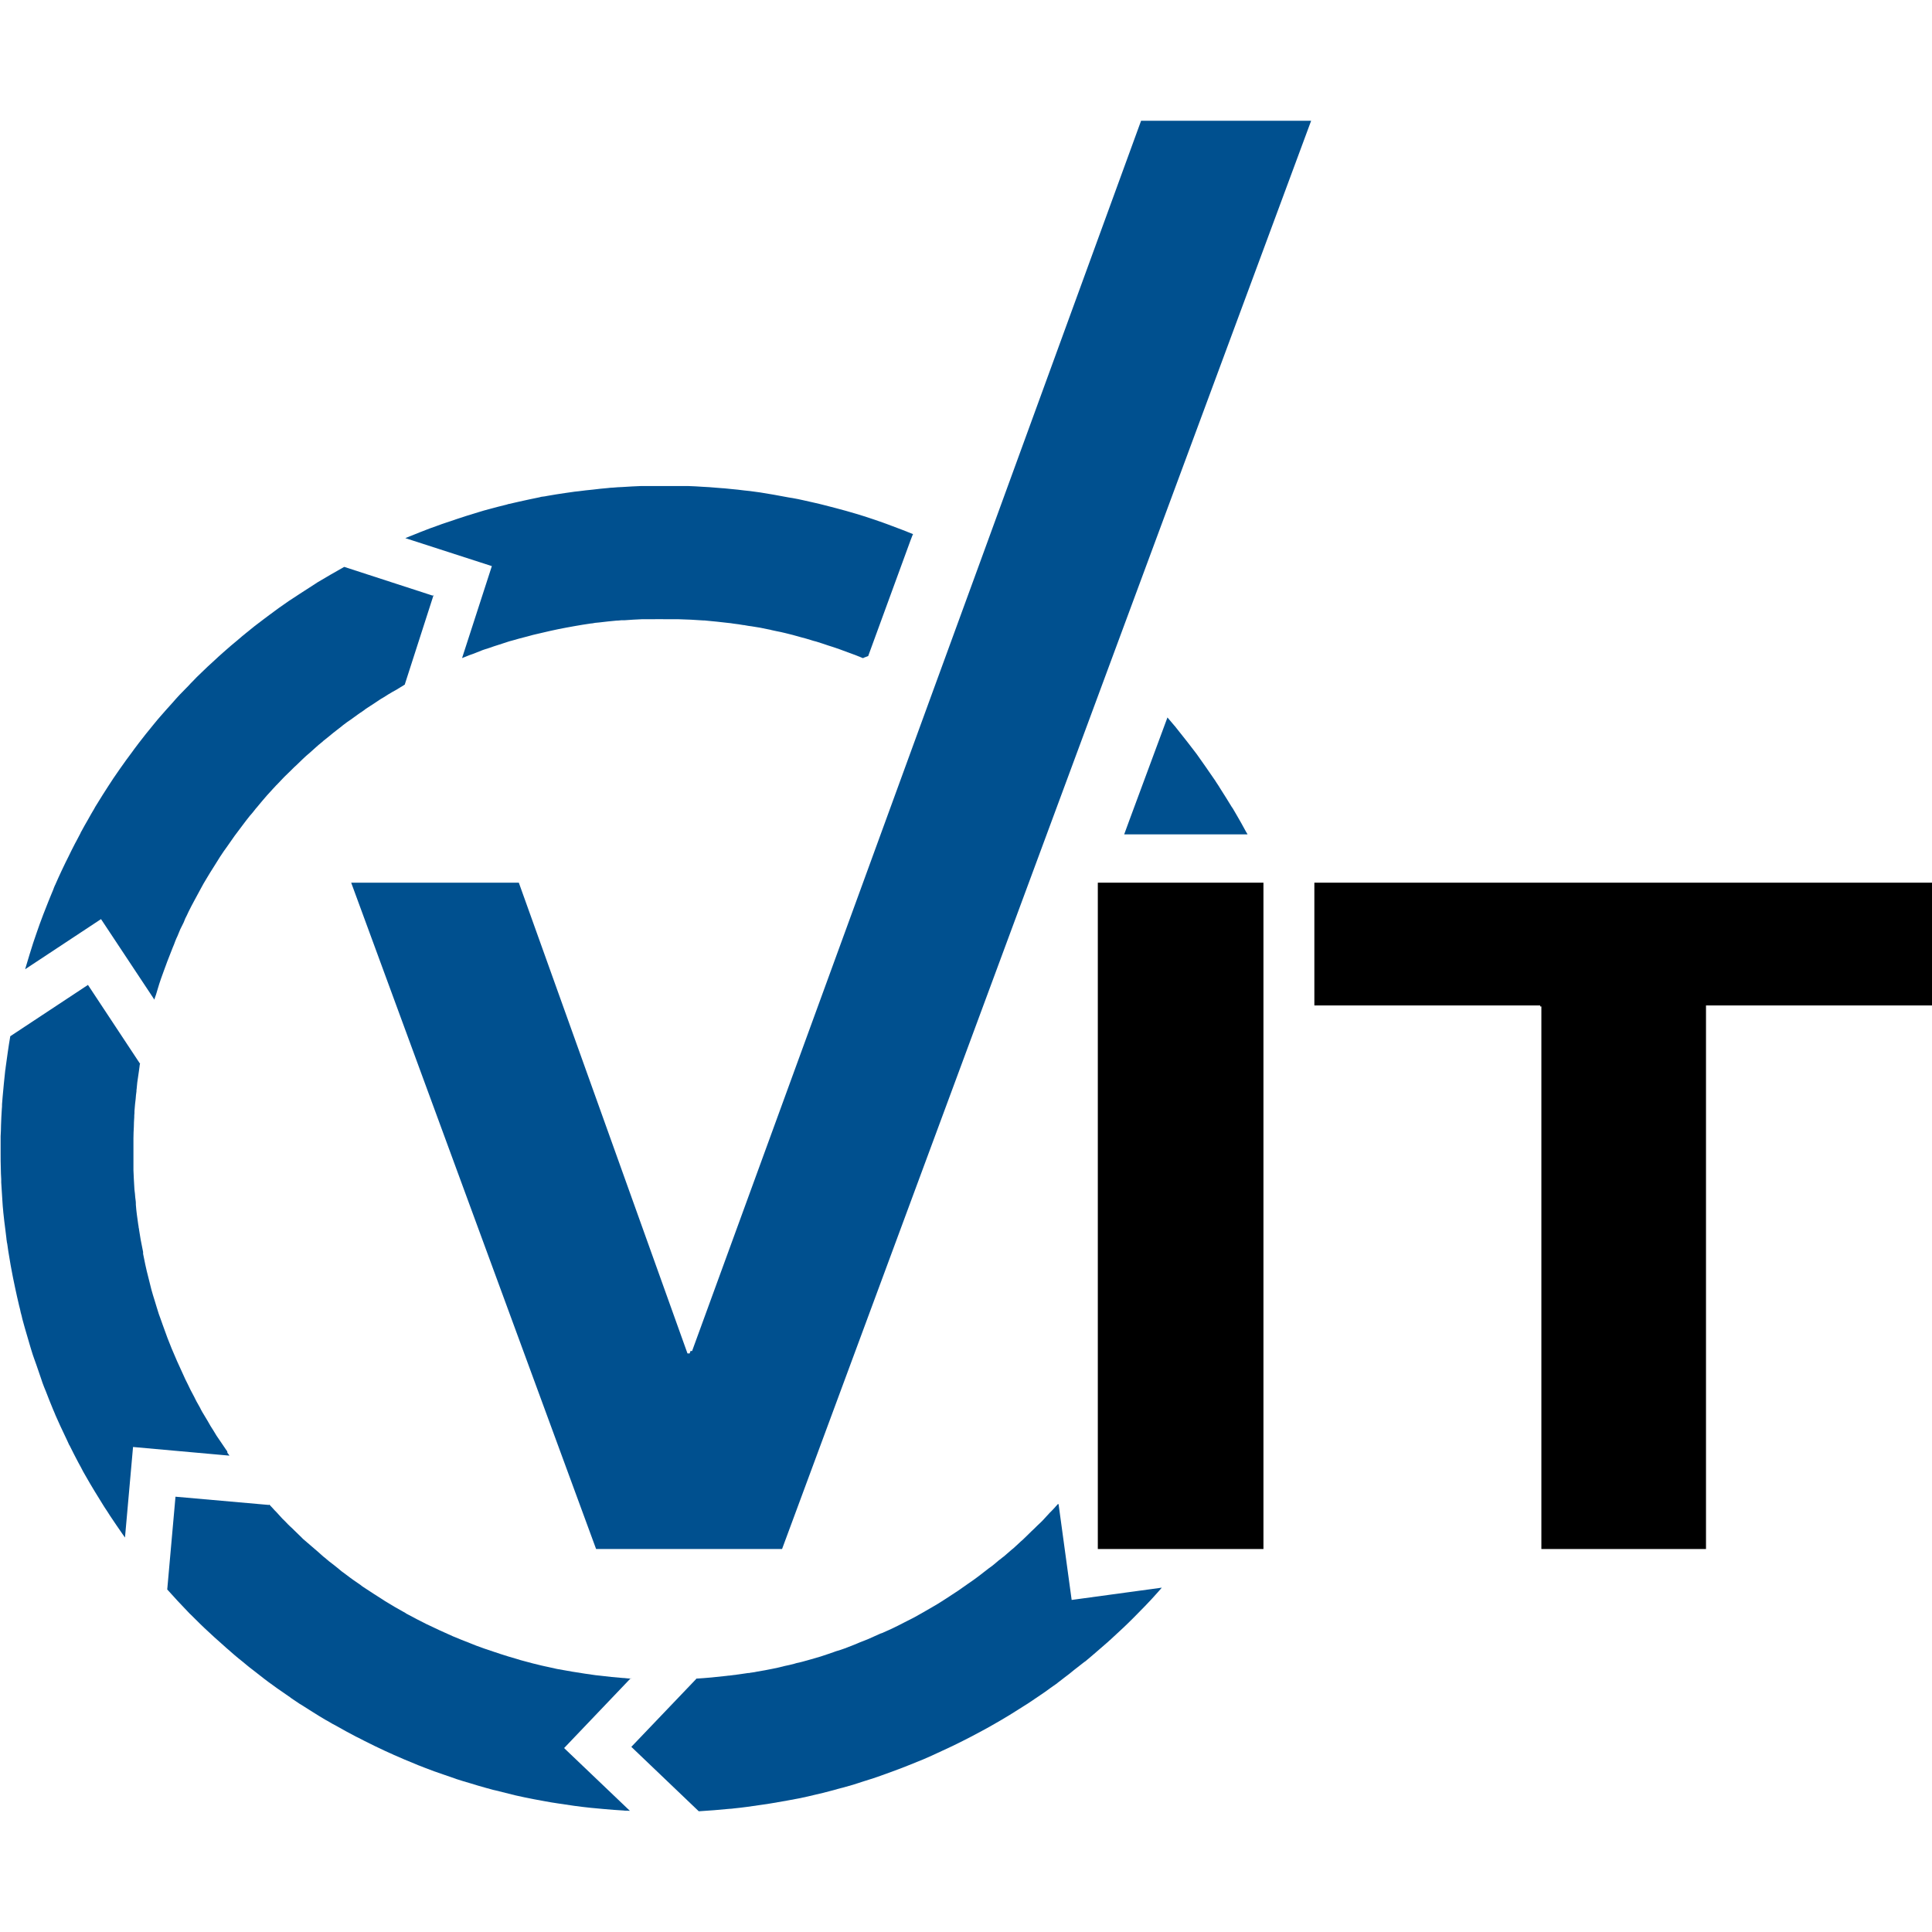
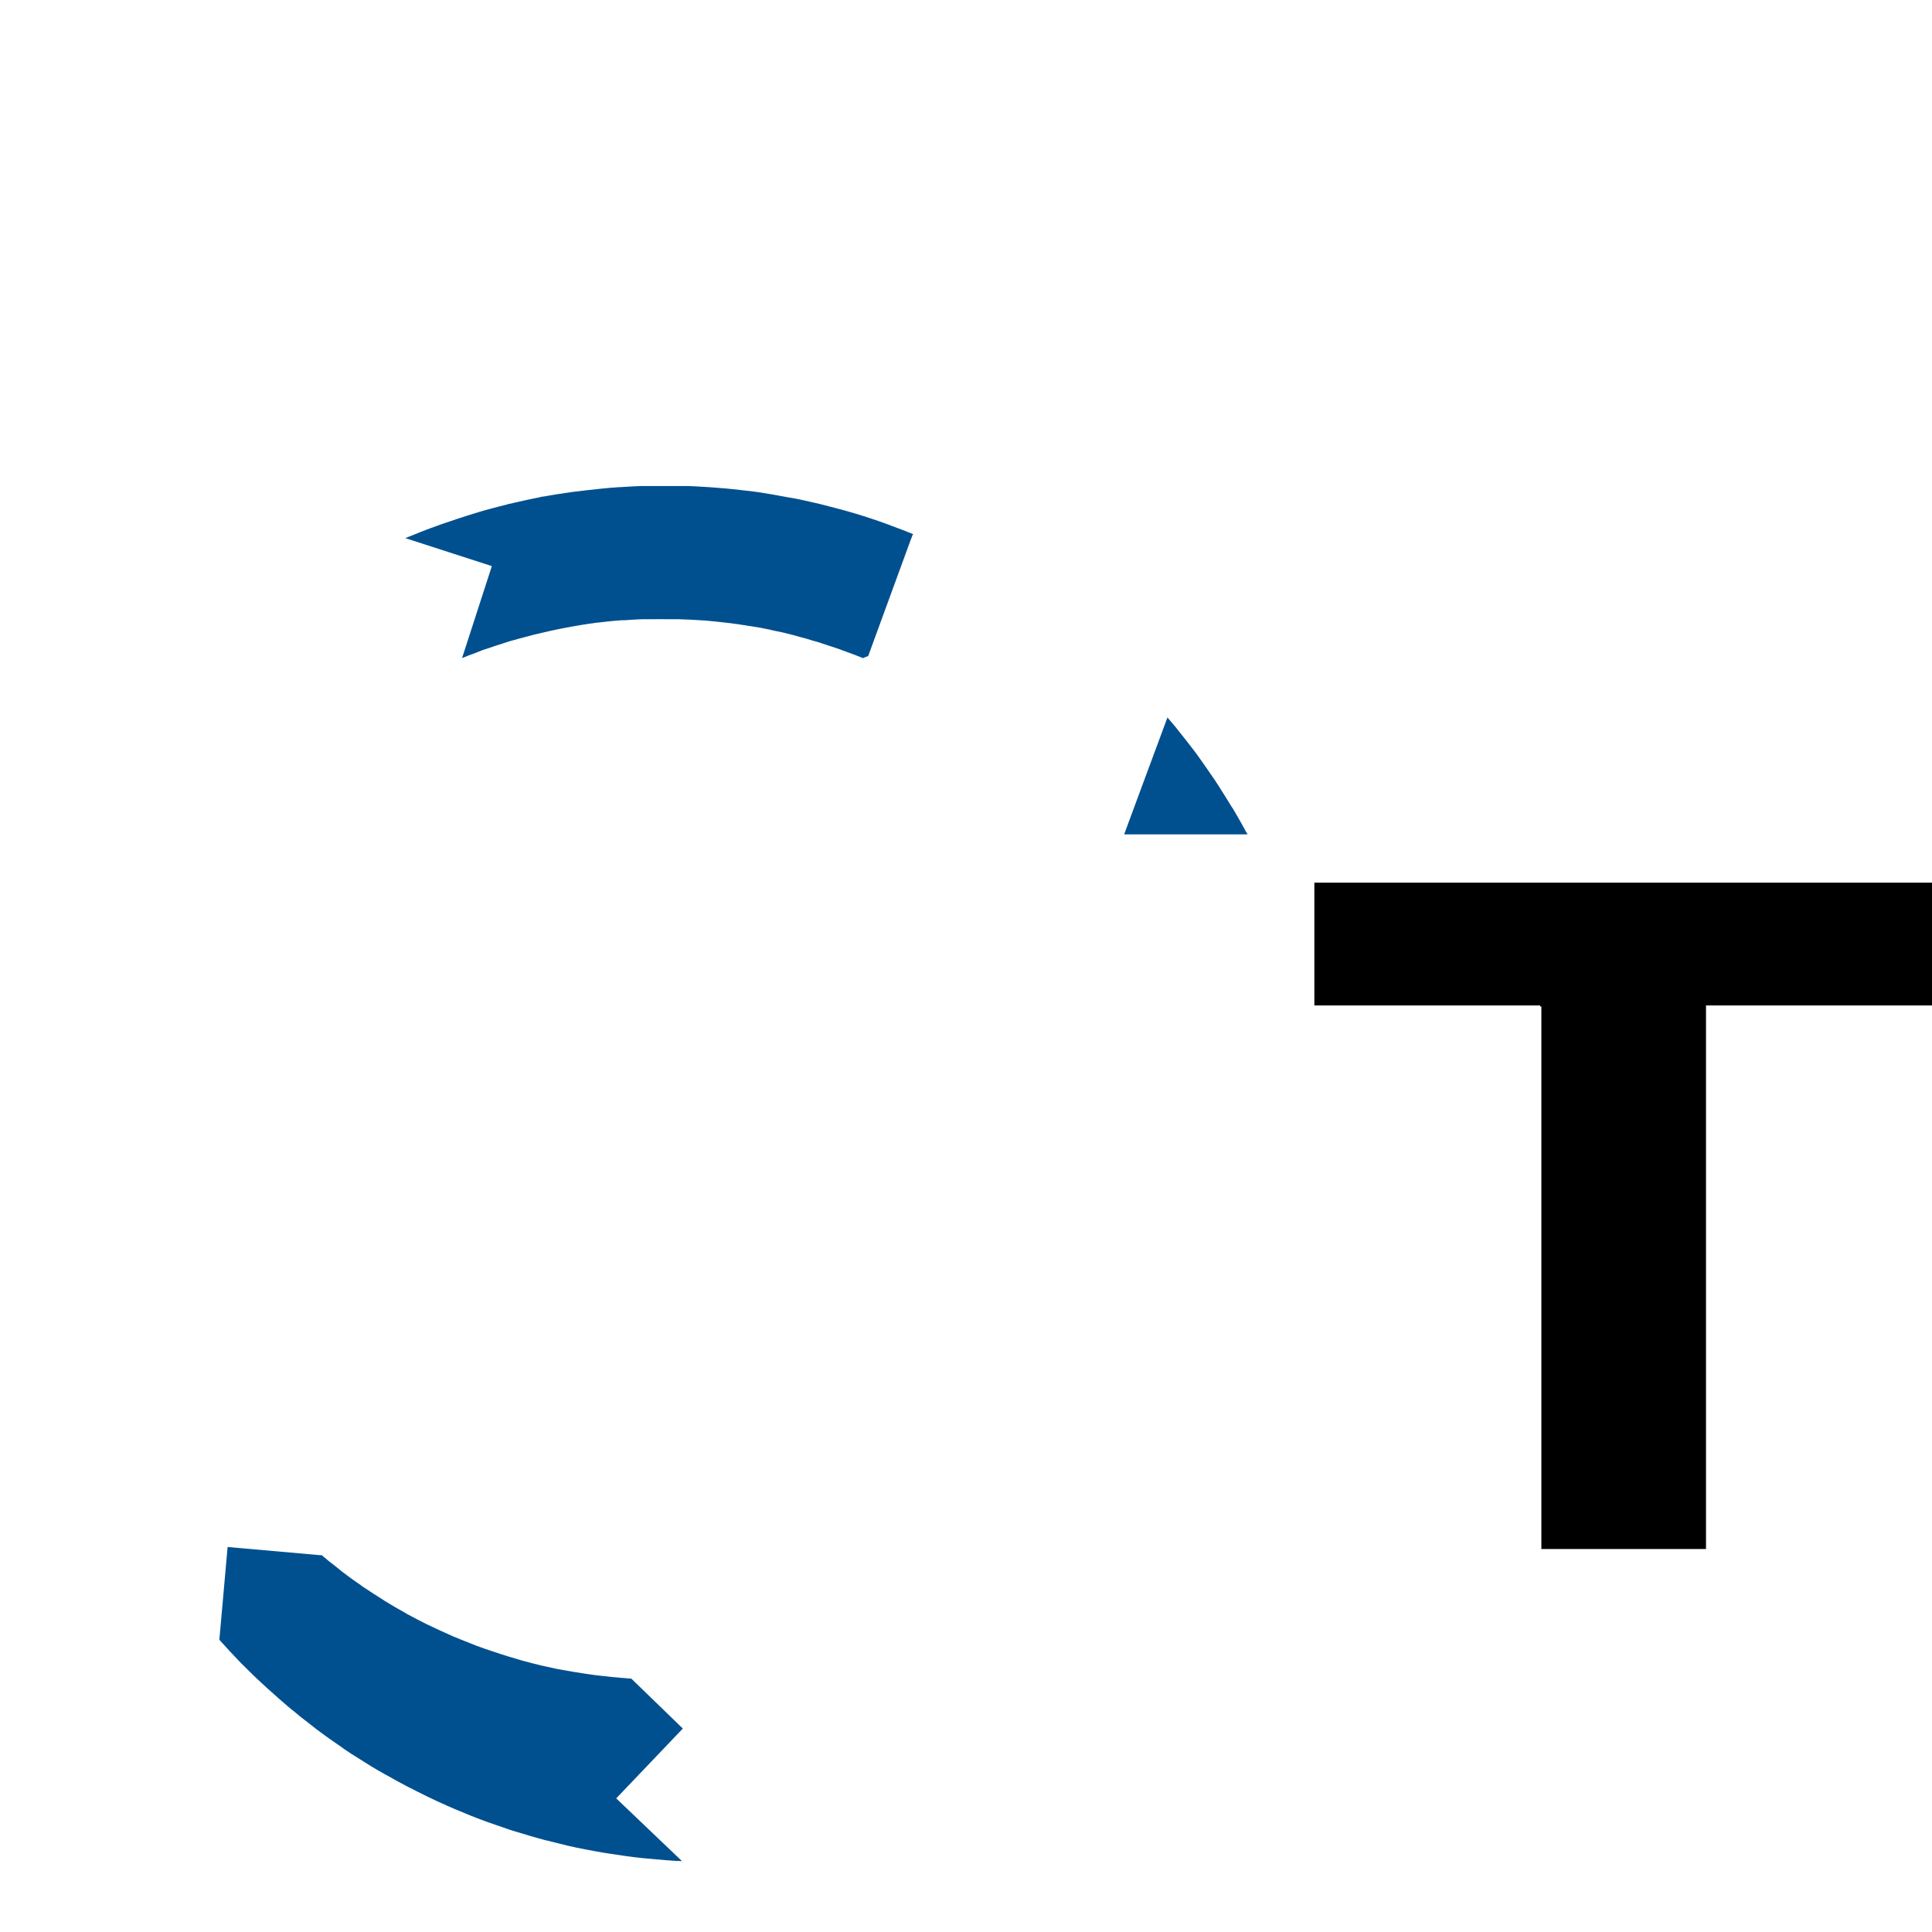
<svg xmlns="http://www.w3.org/2000/svg" id="a" viewBox="0 0 96 96">
-   <polygon points="46.39 34.25 34.39 67.13 34.31 67.13 34.27 67.25 34.16 67.25 25.78 43.86 17.45 43.86 29.62 76.97 38.86 76.97 52.74 39.49 55.24 32.74 65.15 6 56.7 6 48.66 28.04 46.39 34.25" style="fill:#00508f;" />
-   <path d="M31.37,83.41c-.12,0-.24-.02-.36-.03-.01,0-.03,0-.04,0-.39-.03-.78-.07-1.18-.12-.06,0-.13-.02-.19-.02-.35-.05-.71-.1-1.06-.16-.07-.01-.14-.02-.22-.04-.04,0-.09-.02-.13-.02-.17-.03-.34-.06-.51-.09-.15-.03-.3-.07-.45-.1-.11-.02-.22-.05-.32-.07-.29-.07-.58-.14-.86-.22-.13-.03-.25-.07-.38-.11-.28-.08-.55-.16-.82-.25-.12-.04-.24-.08-.36-.12-.28-.09-.56-.19-.83-.29-.1-.04-.2-.08-.3-.12-.29-.11-.58-.23-.87-.35-.07-.03-.14-.07-.22-.1-.31-.14-.63-.28-.93-.43-.04-.02-.08-.04-.13-.06-.34-.17-.67-.34-1-.52-.02-.01-.04-.02-.06-.04-.35-.19-.69-.39-1.03-.6-.02-.01-.04-.03-.06-.04-.33-.21-.66-.42-.99-.64-.05-.03-.1-.07-.15-.11-.13-.09-.26-.18-.39-.27-.04-.03-.07-.05-.11-.08-.12-.09-.24-.18-.36-.27-.02-.02-.05-.03-.07-.05-.08-.06-.15-.13-.23-.19-.05-.04-.1-.08-.15-.12-.09-.07-.17-.13-.26-.2-.04-.04-.09-.07-.13-.11-.05-.04-.1-.09-.16-.13h0s-.06-.05-.09-.08c-.11-.1-.22-.2-.33-.29-.1-.08-.19-.17-.29-.25-.02-.02-.04-.04-.06-.05-.05-.04-.1-.09-.15-.13-.06-.05-.12-.1-.17-.16-.11-.11-.22-.21-.33-.32,0,0-.01-.01-.02-.02-.07-.07-.14-.14-.21-.2,0,0-.01,0-.02-.02-.05-.05-.1-.09-.14-.14-.07-.08-.15-.15-.22-.22-.1-.11-.2-.22-.3-.33-.03-.03-.06-.06-.09-.09-.03-.03-.05-.06-.08-.09-.05-.06-.11-.11-.16-.17,0,0-.01-.01-.02-.02l-.02.02-4.64-.41-.41,4.61s0,0,0,0c.34.38.69.76,1.04,1.12.05.05.09.1.14.14.3.3.6.6.91.88.09.08.18.17.27.25.12.11.24.21.36.32.14.13.28.25.43.38.14.12.27.24.41.35.13.1.25.2.38.31.11.09.22.18.33.26.18.14.37.29.55.43.14.11.28.21.42.31.07.05.14.1.22.16.21.15.43.3.65.45.02.01.03.03.05.04.13.09.27.18.4.27.03.02.07.04.1.06.19.12.38.24.57.36.21.13.41.26.62.38,0,0,0,0,0,0,.04.02.07.04.11.06.16.1.33.19.5.28.28.16.57.32.86.47.05.03.1.05.16.08.11.06.22.11.33.17.33.17.67.33,1.01.49.07.03.15.07.22.1.07.03.15.06.22.1.34.15.69.3,1.04.44.12.05.23.1.35.14.05.02.1.04.15.06.3.12.61.23.91.33.18.06.37.13.55.19.04.01.08.03.11.04.23.08.46.14.69.21.26.08.52.16.78.23.07.02.15.04.22.06.09.03.19.05.28.07.32.08.64.16.96.24.15.03.31.07.46.1.33.07.66.13.99.19.22.04.44.08.66.11.27.04.54.08.81.12.28.04.55.07.83.1.22.02.43.04.65.06.35.03.69.06,1.04.08.08,0,.17,0,.25.01l-3.27-3.12,3.31-3.47Z" style="fill:#00508f;" />
-   <path d="M11.29,72.11s-.01-.02-.02-.02c-.07-.1-.14-.21-.21-.31-.1-.15-.2-.29-.3-.44-.02-.03-.04-.07-.06-.1-.04-.06-.07-.12-.11-.18-.08-.12-.16-.25-.23-.38-.01-.02-.03-.05-.04-.07-.09-.15-.18-.3-.27-.45-.04-.07-.08-.14-.11-.21-.06-.11-.12-.21-.18-.32-.04-.07-.07-.15-.11-.22-.06-.11-.12-.22-.18-.34-.05-.1-.09-.19-.14-.29-.04-.08-.08-.16-.12-.24-.05-.11-.1-.22-.15-.33-.09-.19-.17-.38-.26-.57-.09-.21-.18-.42-.27-.63-.07-.18-.14-.35-.21-.53-.08-.22-.16-.44-.24-.66-.06-.18-.13-.36-.19-.53-.07-.21-.13-.43-.2-.65-.06-.19-.12-.38-.17-.57-.05-.2-.1-.4-.15-.6-.05-.21-.11-.42-.15-.63-.04-.18-.07-.36-.11-.54,0-.02,0-.03,0-.05,0-.01,0-.03,0-.04-.04-.2-.08-.41-.12-.61-.03-.16-.05-.33-.08-.49,0-.04-.01-.07-.02-.11,0-.05-.01-.09-.02-.14-.02-.17-.05-.34-.07-.51-.02-.16-.04-.33-.05-.49,0-.02,0-.05,0-.07,0-.1-.02-.19-.03-.29-.01-.13-.02-.26-.04-.39-.01-.17-.02-.35-.03-.52,0-.15-.02-.3-.02-.44,0-.05,0-.11,0-.16,0-.04,0-.08,0-.12,0-.05,0-.1,0-.15,0-.12,0-.25,0-.37,0-.17,0-.35,0-.52,0-.08,0-.17,0-.26,0-.19.01-.39.02-.58,0-.16.01-.31.02-.47,0-.07,0-.13.01-.2,0-.07,0-.15.01-.22.01-.16.03-.33.05-.49.01-.13.02-.26.04-.38,0-.04,0-.09.01-.13.01-.1.02-.21.03-.31.02-.18.06-.37.08-.55.01-.07.02-.15.03-.22,0-.06.02-.13.03-.19h-.02s-2.57-3.89-2.57-3.89l-3.86,2.55c-.09.52-.16,1.04-.23,1.55,0,.05-.01.09-.02.14-.05.44-.09.88-.13,1.32-.01.12-.02.24-.03.37,0,.08,0,.16-.01.23-.02.27-.03.54-.04.81,0,.18-.01.37-.02.55,0,.17,0,.35,0,.52,0,.04,0,.08,0,.12,0,.07,0,.14,0,.2,0,.26,0,.52.01.77,0,.17.01.35.02.52,0,.05,0,.1,0,.16.02.32.04.63.06.95.01.16.02.32.04.49,0,0,0,.01,0,.02.03.31.07.62.11.93.02.14.03.27.05.41,0,.03,0,.05.01.08,0,.06.02.12.03.18.03.24.07.48.11.71.04.24.08.49.13.73.02.09.03.17.05.26.03.16.07.32.1.48.06.29.13.59.2.89.03.11.06.23.08.34.03.11.06.21.08.32.08.29.16.59.25.88.05.16.09.32.14.48.02.08.05.15.07.23.07.24.16.47.24.7.08.23.16.47.24.7.02.06.04.12.06.18.05.14.11.29.17.43.11.29.23.59.35.88.03.07.06.14.09.21.01.03.03.07.04.1.15.34.3.67.46,1,.07.14.13.28.2.43.01.02.02.05.04.07.14.29.29.57.44.86.08.14.16.29.23.43.04.07.08.14.12.21.14.25.29.5.44.75.15.24.3.49.45.73.02.04.05.07.07.11.09.13.17.26.26.4.2.3.41.61.62.91.04.06.08.11.12.17l.4-4.5,4.79.43s-.06-.1-.1-.14Z" style="fill:#00508f;" />
-   <path d="M52.56,74.74s-.03.04-.05.06c-.03.03-.06.06-.09.1-.08.09-.17.18-.26.27-.12.13-.23.25-.35.38-.03.03-.06.06-.09.09-.06.06-.12.11-.18.17-.1.1-.2.2-.3.29-.02.02-.04.04-.06.06-.12.12-.24.23-.36.35-.07.06-.14.12-.21.19-.08.08-.17.15-.25.23-.06.05-.13.1-.19.16-.1.08-.19.17-.29.25,0,0-.02.02-.03.02-.07.06-.15.12-.23.18-.07.06-.13.11-.2.17-.09.08-.19.15-.29.22-.16.13-.33.25-.49.38-.18.14-.37.27-.56.4-.16.11-.31.22-.47.33-.19.13-.39.25-.58.38-.16.1-.32.21-.49.31-.19.11-.38.22-.57.33-.18.1-.35.2-.53.3-.18.09-.35.18-.53.27-.2.1-.4.21-.6.3-.16.07-.32.14-.47.21-.03.01-.05.02-.08.03-.01,0-.02,0-.03.01-.19.09-.39.17-.58.26-.14.06-.28.11-.43.17-.05.02-.1.04-.14.06-.04.02-.08.03-.12.05-.16.06-.33.13-.49.19-.14.05-.28.1-.43.14-.04.01-.07.03-.11.04-.09.03-.18.06-.26.09-.13.04-.26.09-.39.13-.16.05-.32.09-.48.14-.14.04-.29.08-.43.12-.05.01-.11.03-.16.04-.04.01-.09.02-.14.03-.04.01-.09.03-.13.04h0c-.15.04-.3.07-.44.1-.14.03-.27.07-.41.1-.07.01-.14.03-.2.04-.25.05-.5.1-.76.14-.1.02-.19.04-.29.05-.03,0-.07.01-.11.02-.02,0-.03,0-.05,0-.31.05-.63.09-.95.13-.03,0-.07,0-.1.01-.51.06-1.03.11-1.54.14v.02s-3.22,3.37-3.22,3.37l3.35,3.2s.01,0,.02,0c.5-.03,1-.07,1.5-.12.07,0,.15-.01.22-.02.42-.04.83-.1,1.24-.16.14-.02.28-.04.42-.06.1-.02.2-.03.3-.05.23-.04.46-.08.69-.12.2-.04.39-.07.59-.11.14-.03.28-.06.42-.09.13-.03.25-.06.38-.09.26-.06.52-.12.77-.19.15-.04.29-.08.44-.12.08-.02.15-.04.23-.06.3-.08.6-.17.89-.27.14-.04.27-.09.41-.13.03-.01.06-.02.1-.03.27-.09.55-.19.82-.29.16-.06.33-.12.49-.18.03-.01.06-.02.08-.03.24-.09.48-.19.73-.29.28-.11.55-.22.83-.35.18-.08.36-.17.54-.25.33-.15.67-.31,1-.48.14-.07.29-.15.43-.22.35-.19.71-.37,1.05-.57.13-.08.27-.15.4-.23.31-.18.62-.37.93-.57.06-.04.13-.08.19-.12.1-.06.2-.13.3-.19.24-.16.47-.32.71-.48.11-.08.22-.15.32-.23.12-.09.25-.17.37-.26,0,0,.01-.01.02-.02.12-.09.23-.18.35-.27.16-.12.32-.24.47-.37.17-.13.33-.26.5-.39.02-.01.04-.03.06-.04.23-.19.45-.38.68-.58.15-.13.3-.26.45-.39.03-.03.06-.06.1-.09.23-.21.46-.43.69-.64.17-.16.34-.33.51-.5.18-.18.36-.37.54-.55.21-.22.42-.44.62-.67.07-.08.14-.16.21-.24l-4.48.61-.65-4.76Z" style="fill:#00508f;" />
+   <path d="M31.37,83.41c-.12,0-.24-.02-.36-.03-.01,0-.03,0-.04,0-.39-.03-.78-.07-1.18-.12-.06,0-.13-.02-.19-.02-.35-.05-.71-.1-1.06-.16-.07-.01-.14-.02-.22-.04-.04,0-.09-.02-.13-.02-.17-.03-.34-.06-.51-.09-.15-.03-.3-.07-.45-.1-.11-.02-.22-.05-.32-.07-.29-.07-.58-.14-.86-.22-.13-.03-.25-.07-.38-.11-.28-.08-.55-.16-.82-.25-.12-.04-.24-.08-.36-.12-.28-.09-.56-.19-.83-.29-.1-.04-.2-.08-.3-.12-.29-.11-.58-.23-.87-.35-.07-.03-.14-.07-.22-.1-.31-.14-.63-.28-.93-.43-.04-.02-.08-.04-.13-.06-.34-.17-.67-.34-1-.52-.02-.01-.04-.02-.06-.04-.35-.19-.69-.39-1.03-.6-.02-.01-.04-.03-.06-.04-.33-.21-.66-.42-.99-.64-.05-.03-.1-.07-.15-.11-.13-.09-.26-.18-.39-.27-.04-.03-.07-.05-.11-.08-.12-.09-.24-.18-.36-.27-.02-.02-.05-.03-.07-.05-.08-.06-.15-.13-.23-.19-.05-.04-.1-.08-.15-.12-.09-.07-.17-.13-.26-.2-.04-.04-.09-.07-.13-.11-.05-.04-.1-.09-.16-.13h0s-.06-.05-.09-.08l-.02.02-4.64-.41-.41,4.61s0,0,0,0c.34.38.69.76,1.04,1.12.05.05.09.1.14.14.3.3.6.6.91.88.09.08.18.17.27.25.12.11.24.21.36.32.14.13.28.25.43.38.14.12.27.24.41.35.13.1.25.2.38.31.11.09.22.18.33.26.18.14.37.29.55.43.14.11.28.21.42.31.07.05.14.1.22.16.21.15.43.3.65.45.02.01.03.03.05.04.13.09.27.18.4.27.03.02.07.04.1.06.19.12.38.24.57.36.21.13.41.26.62.38,0,0,0,0,0,0,.04.02.07.04.11.06.16.1.33.19.5.28.28.16.57.32.86.47.05.03.1.05.16.08.11.06.22.11.33.17.33.17.67.33,1.01.49.07.03.15.07.22.1.07.03.15.06.22.1.34.15.69.3,1.04.44.12.05.23.1.35.14.05.02.1.04.15.06.3.12.61.23.91.33.18.06.37.13.55.19.04.01.08.03.11.04.23.08.46.14.69.21.26.08.52.16.78.23.07.02.15.04.22.06.09.03.19.05.28.07.32.08.64.16.96.24.15.03.31.07.46.1.33.07.66.13.99.19.22.04.44.08.66.11.27.04.54.08.81.12.28.04.55.07.83.1.22.02.43.04.65.06.35.03.69.06,1.04.08.08,0,.17,0,.25.01l-3.27-3.12,3.31-3.47Z" style="fill:#00508f;" />
  <path d="M45.37,26.54c-.35-.14-.7-.28-1.06-.41-.08-.03-.16-.06-.24-.09-.07-.03-.15-.05-.22-.08-.31-.11-.61-.21-.92-.31-.13-.04-.26-.08-.39-.12-.33-.1-.66-.19-1-.28-.19-.05-.38-.1-.58-.15-.34-.09-.69-.16-1.03-.24-.18-.04-.36-.08-.54-.11-.06-.01-.12-.02-.19-.03-.25-.05-.51-.09-.76-.14-.22-.04-.44-.07-.66-.11-.07-.01-.15-.02-.22-.03-.19-.03-.38-.05-.58-.07-.21-.03-.43-.05-.64-.07-.13-.01-.26-.03-.4-.04,0,0-.02,0-.03,0-.13-.01-.26-.02-.38-.03-.2-.02-.39-.03-.59-.04-.26-.02-.51-.03-.77-.04-.08,0-.16,0-.23,0-.16,0-.32,0-.48,0-.31,0-.63,0-.94,0-.11,0-.21,0-.32,0-.11,0-.22,0-.33,0-.31.01-.63.03-.94.05-.16,0-.31.02-.47.03-.08,0-.17.01-.25.02-.26.02-.51.05-.76.08-.23.02-.47.05-.7.08-.06,0-.13.02-.19.02-.16.02-.32.05-.49.07-.29.04-.58.09-.87.14-.08.02-.17.03-.25.04-.05,0-.09.02-.14.03-.34.07-.68.14-1.03.22-.16.04-.32.07-.48.11-.04,0-.07.02-.11.03-.3.07-.59.15-.89.23-.16.04-.33.09-.49.14-.09.03-.17.05-.26.08-.26.08-.53.16-.79.25-.27.09-.53.18-.8.27-.2.07-.4.15-.61.22-.32.12-.64.25-.96.38-.02,0-.04.01-.05.02-.07.03-.13.05-.2.08l4.3,1.39-1.48,4.57c.06-.02.12-.05.18-.07.12-.05.24-.1.37-.14.16-.06.32-.13.48-.19.04-.01.08-.03.12-.04.06-.02.13-.04.19-.06.17-.06.34-.12.51-.17.16-.05.33-.11.49-.16.07-.02.15-.04.22-.06.2-.06.39-.11.59-.16.13-.03.25-.07.37-.1.1-.03.2-.04.3-.07.19-.04.37-.09.56-.13.26-.06.52-.11.78-.16.15-.03.29-.05.44-.08.27-.05.54-.09.81-.13.07,0,.13-.02.2-.03.07,0,.14-.02.21-.02.28-.03.56-.07.84-.09.08,0,.17-.01.26-.02,0,0,.02,0,.03,0,.04,0,.08,0,.13,0,.28-.02.57-.04.85-.05.05,0,.11,0,.16,0,.09,0,.17,0,.26,0,0,0,.01,0,.02,0,0,0,.01,0,.02,0,.27,0,.54-.01.81,0,.02,0,.04,0,.06,0,.15,0,.29,0,.44,0,.02,0,.04,0,.06,0,.41.01.81.03,1.22.06.05,0,.11,0,.16.01.35.03.7.07,1.05.11.1.01.21.02.31.04.16.02.32.04.48.07.03,0,.06,0,.08.01.11.02.21.04.32.05.14.02.28.05.43.07.15.03.3.06.44.09,0,0,0,0,0,0,0,0,0,0,0,0,.04,0,.08.02.13.03.08.02.15.03.23.05.15.03.31.06.46.1.12.03.24.06.36.09.14.04.29.08.43.12.15.04.31.08.46.13.09.03.19.06.28.08.2.06.4.13.61.2.12.04.23.07.34.11.08.03.15.05.23.08.25.09.5.19.76.28.07.03.13.05.2.08.02,0,.05.02.07.03.04.02.09.03.13.05v-.02s.24-.09.24-.09l2.1-5.74.1-.26Z" style="fill:#00508f;" />
-   <path d="M21.51,29.6l-4.4-1.43s0,0-.01,0c-.45.25-.89.51-1.33.77-.03.02-.06.04-.09.06-.27.17-.53.34-.79.51-.12.08-.23.15-.35.23-.06.04-.11.07-.17.11-.34.23-.67.47-.99.71,0,0,0,0,0,0-.09.07-.19.14-.28.21-.3.22-.59.45-.88.69-.12.1-.25.2-.37.31-.26.21-.51.43-.76.65-.15.13-.3.27-.45.41-.22.2-.44.4-.65.61-.15.14-.29.28-.43.43-.06.06-.12.12-.18.19-.15.15-.3.31-.45.46-.12.13-.24.26-.35.39-.22.24-.43.48-.64.72-.04.05-.08.09-.12.14-.08.09-.15.19-.23.28-.24.29-.47.58-.7.88-.05.07-.1.13-.15.2-.05.06-.09.12-.14.19-.23.3-.44.6-.66.91-.07.11-.15.21-.22.32-.03.04-.06.09-.09.13-.18.27-.35.54-.53.82-.1.17-.21.33-.31.5-.04.06-.08.13-.11.19-.11.18-.21.36-.31.54-.11.19-.22.38-.32.57-.02.03-.04.06-.05.1-.07.13-.14.26-.21.4-.02.04-.04.08-.06.11-.12.23-.23.45-.34.68-.05.09-.09.19-.14.28-.07.15-.14.29-.21.44-.1.21-.19.42-.28.62,0,.01-.01.03-.02.04-.04.08-.07.17-.1.25-.08.2-.17.4-.25.61-.08.2-.16.41-.24.61-.12.31-.23.62-.34.94-.05.16-.11.31-.16.47-.12.38-.24.76-.35,1.14-.02.06-.03.11-.05.17l3.77-2.49,2.65,4c.02-.08.05-.16.08-.24.03-.1.06-.2.09-.3.05-.17.1-.33.16-.5.04-.12.09-.24.13-.36.05-.13.09-.25.14-.38.01-.04.03-.07.04-.11.09-.23.18-.46.27-.69.05-.11.09-.22.13-.33.03-.08.07-.17.11-.25.05-.11.09-.23.14-.34.05-.1.1-.2.15-.3.02-.04.04-.08.05-.12.02-.03.03-.07.04-.1.06-.12.12-.23.17-.35.09-.18.18-.36.28-.54.11-.2.22-.41.33-.61.09-.17.18-.33.28-.49.12-.2.24-.4.37-.6.1-.16.2-.32.3-.48.12-.19.25-.37.38-.55.12-.17.23-.33.35-.5.12-.16.24-.32.36-.48.13-.17.26-.35.4-.52,0,0,0-.01.02-.02.08-.09.16-.19.23-.28.03-.04.06-.08.1-.12.16-.19.32-.39.49-.58.1-.11.2-.22.3-.33.05-.05.09-.1.14-.15.02-.02.03-.04.05-.05.13-.13.25-.27.38-.4.1-.1.21-.2.31-.3.04-.04.08-.08.12-.12.05-.05.1-.1.16-.15.1-.1.21-.2.31-.3.12-.12.25-.23.38-.34,0,0,0,0,0,0,.1-.09.2-.18.3-.27.09-.08.17-.15.26-.22.03-.02.06-.05.09-.08.1-.08.2-.16.3-.24.12-.1.24-.2.36-.29.09-.07.18-.14.27-.21.03-.03.06-.05.1-.08.11-.09.23-.17.35-.25.11-.08.22-.16.33-.24.07-.05.14-.1.22-.15.06-.04.13-.09.19-.14.13-.09.27-.17.4-.26,0,0,0,0,0,0,.09-.06.18-.12.27-.18.06-.04.12-.08.18-.11.09-.06.18-.11.27-.17.13-.08.27-.16.4-.23.03-.01.05-.03.08-.05.04-.02.09-.05.13-.08.06-.03.12-.07.18-.11,0,0,.02-.01.03-.02v-.02s1.43-4.44,1.43-4.44Z" style="fill:#00508f;" />
  <path d="M61.99,41.46s-.04-.08-.07-.12c-.16-.3-.33-.6-.5-.89-.06-.1-.11-.19-.17-.29-.02-.02-.03-.05-.05-.07-.17-.28-.35-.57-.53-.85-.08-.13-.16-.26-.25-.39-.01-.02-.02-.03-.03-.05-.16-.24-.33-.47-.49-.71-.14-.2-.29-.41-.43-.61-.02-.03-.04-.05-.06-.08-.13-.17-.26-.34-.4-.52-.19-.24-.38-.48-.57-.72-.03-.04-.06-.08-.1-.12-.11-.13-.22-.26-.33-.39l-1.89,5.1-.26.71h6.13Z" style="fill:#00508f;" />
-   <polygon points="55.89 43.86 55.78 43.86 54.55 43.86 54.55 72.3 54.55 76.97 59.21 76.97 62.78 76.97 62.78 71.1 62.78 51.23 62.78 43.86 55.89 43.86" />
  <polygon points="65.31 43.86 65.31 49.96 76.53 49.96 76.53 50.01 76.59 50.01 76.59 76.97 84.77 76.97 84.77 49.96 96 49.96 96 43.86 65.31 43.86" />
</svg>